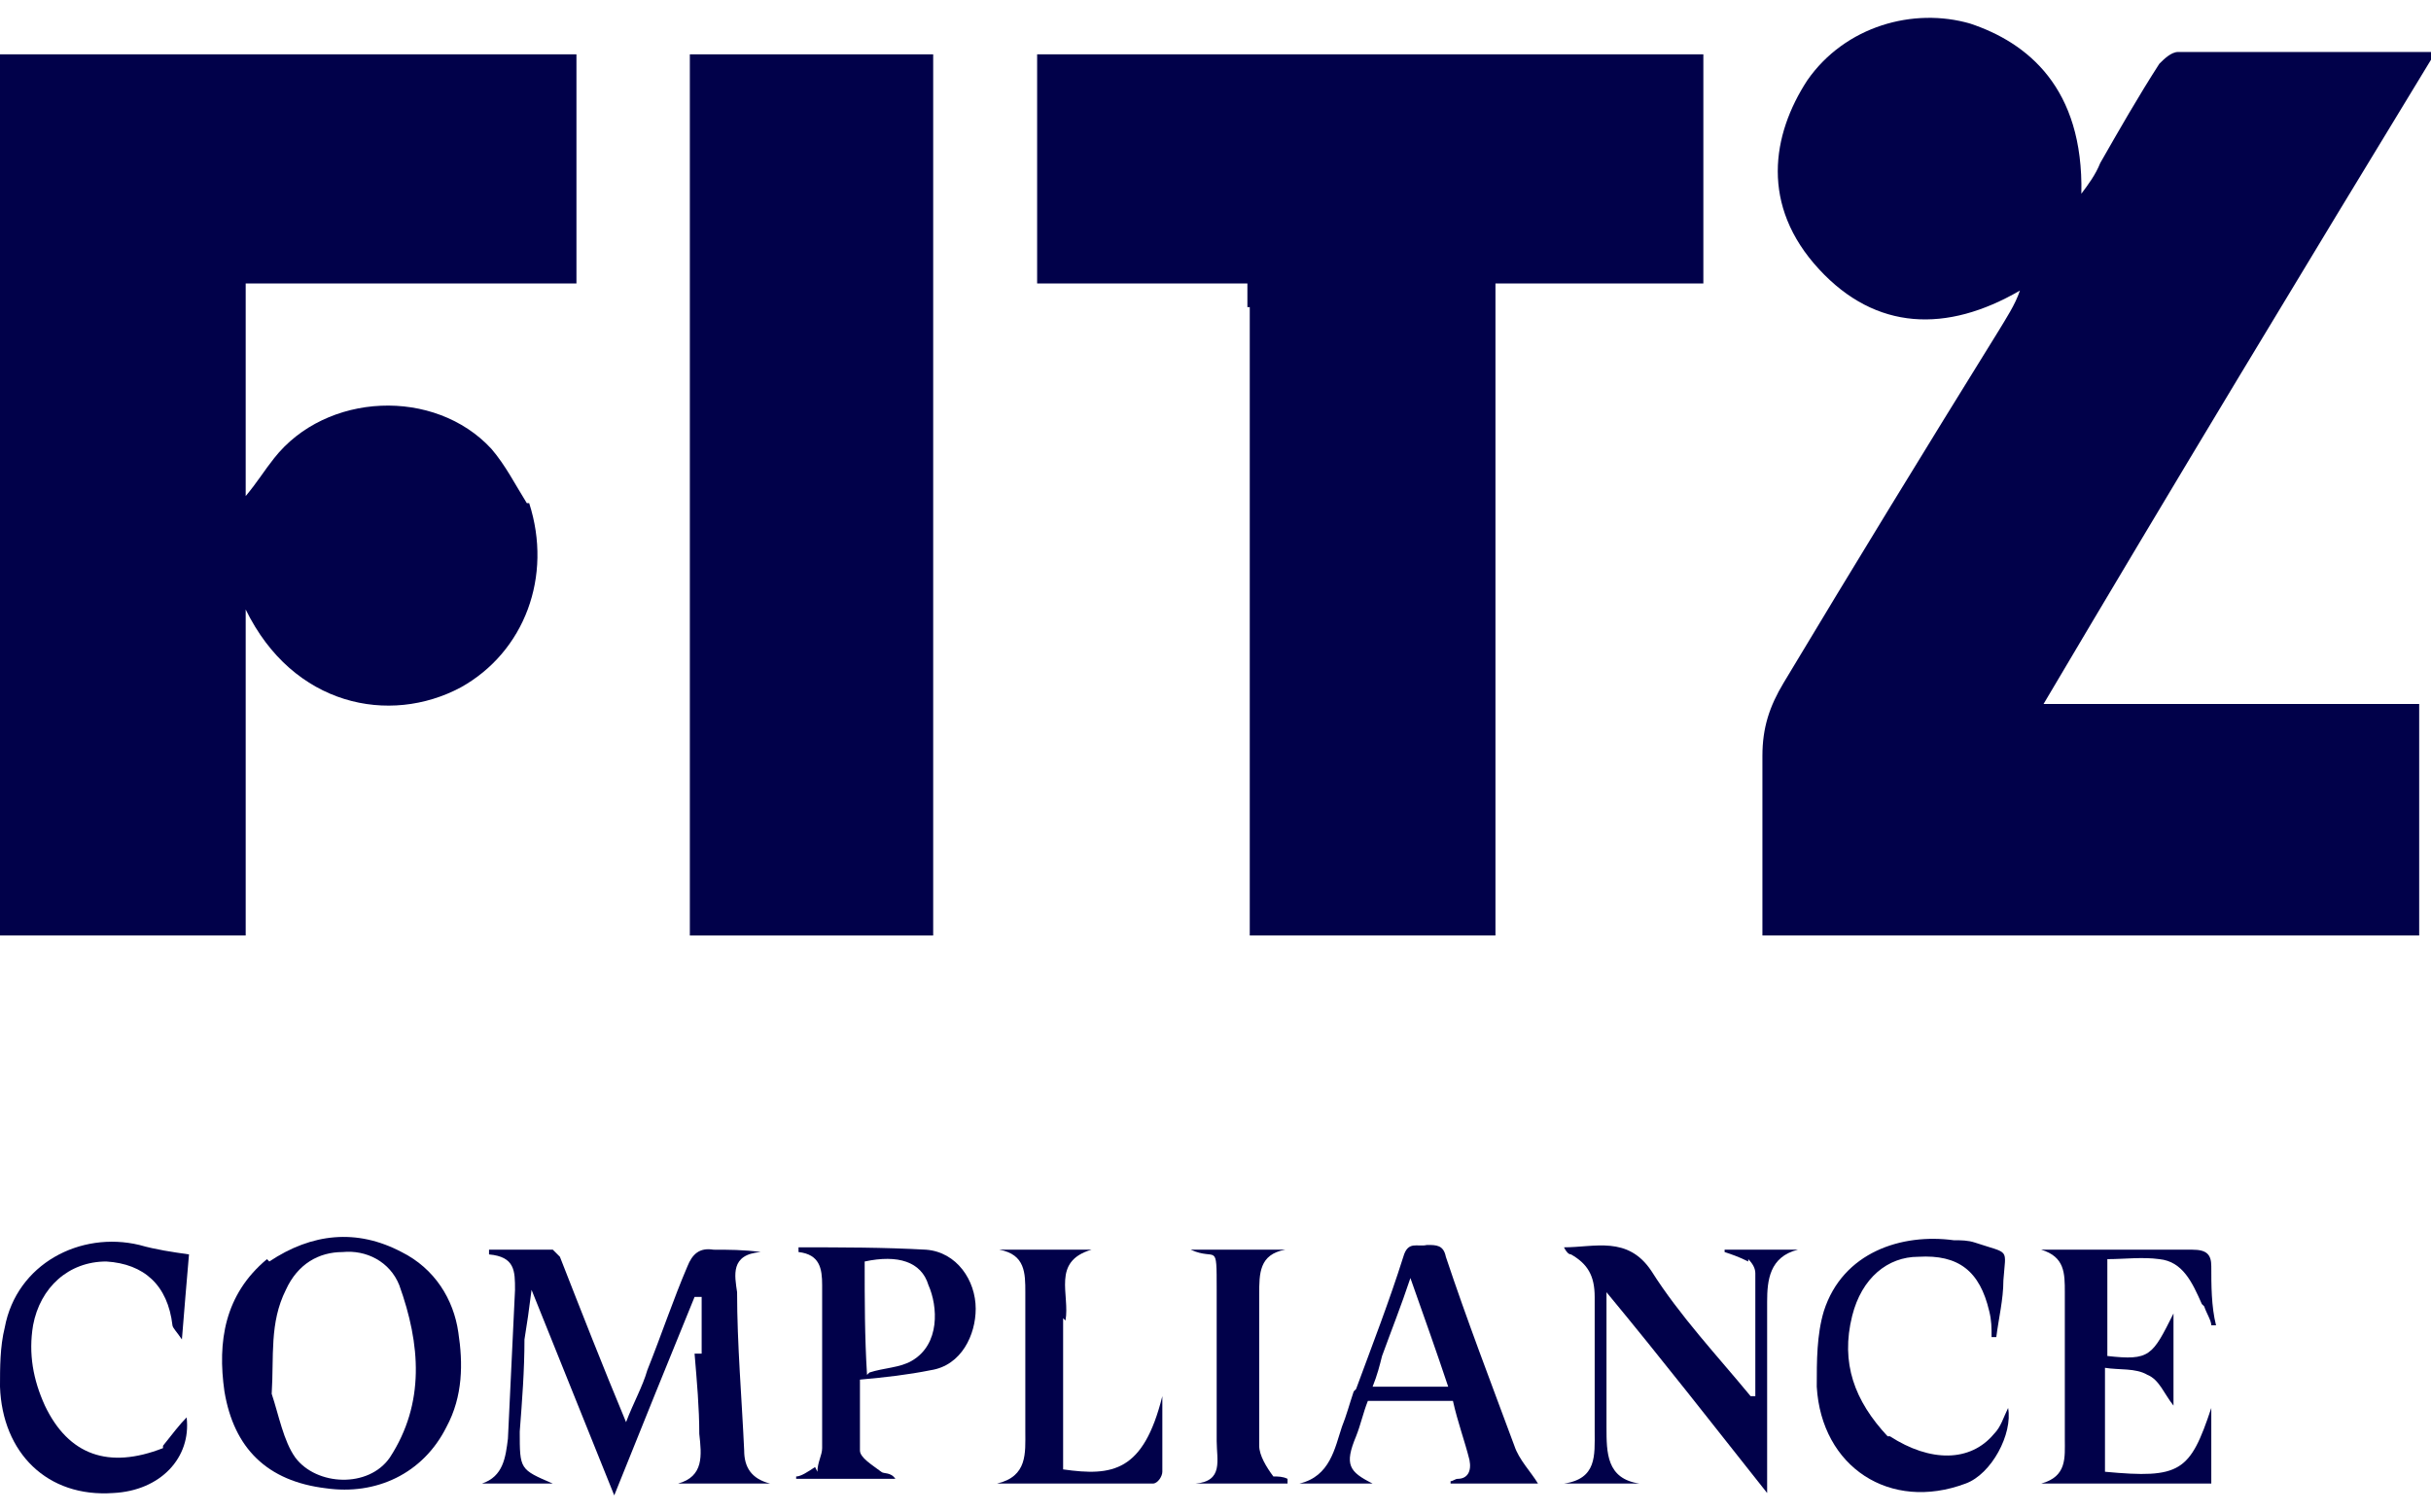
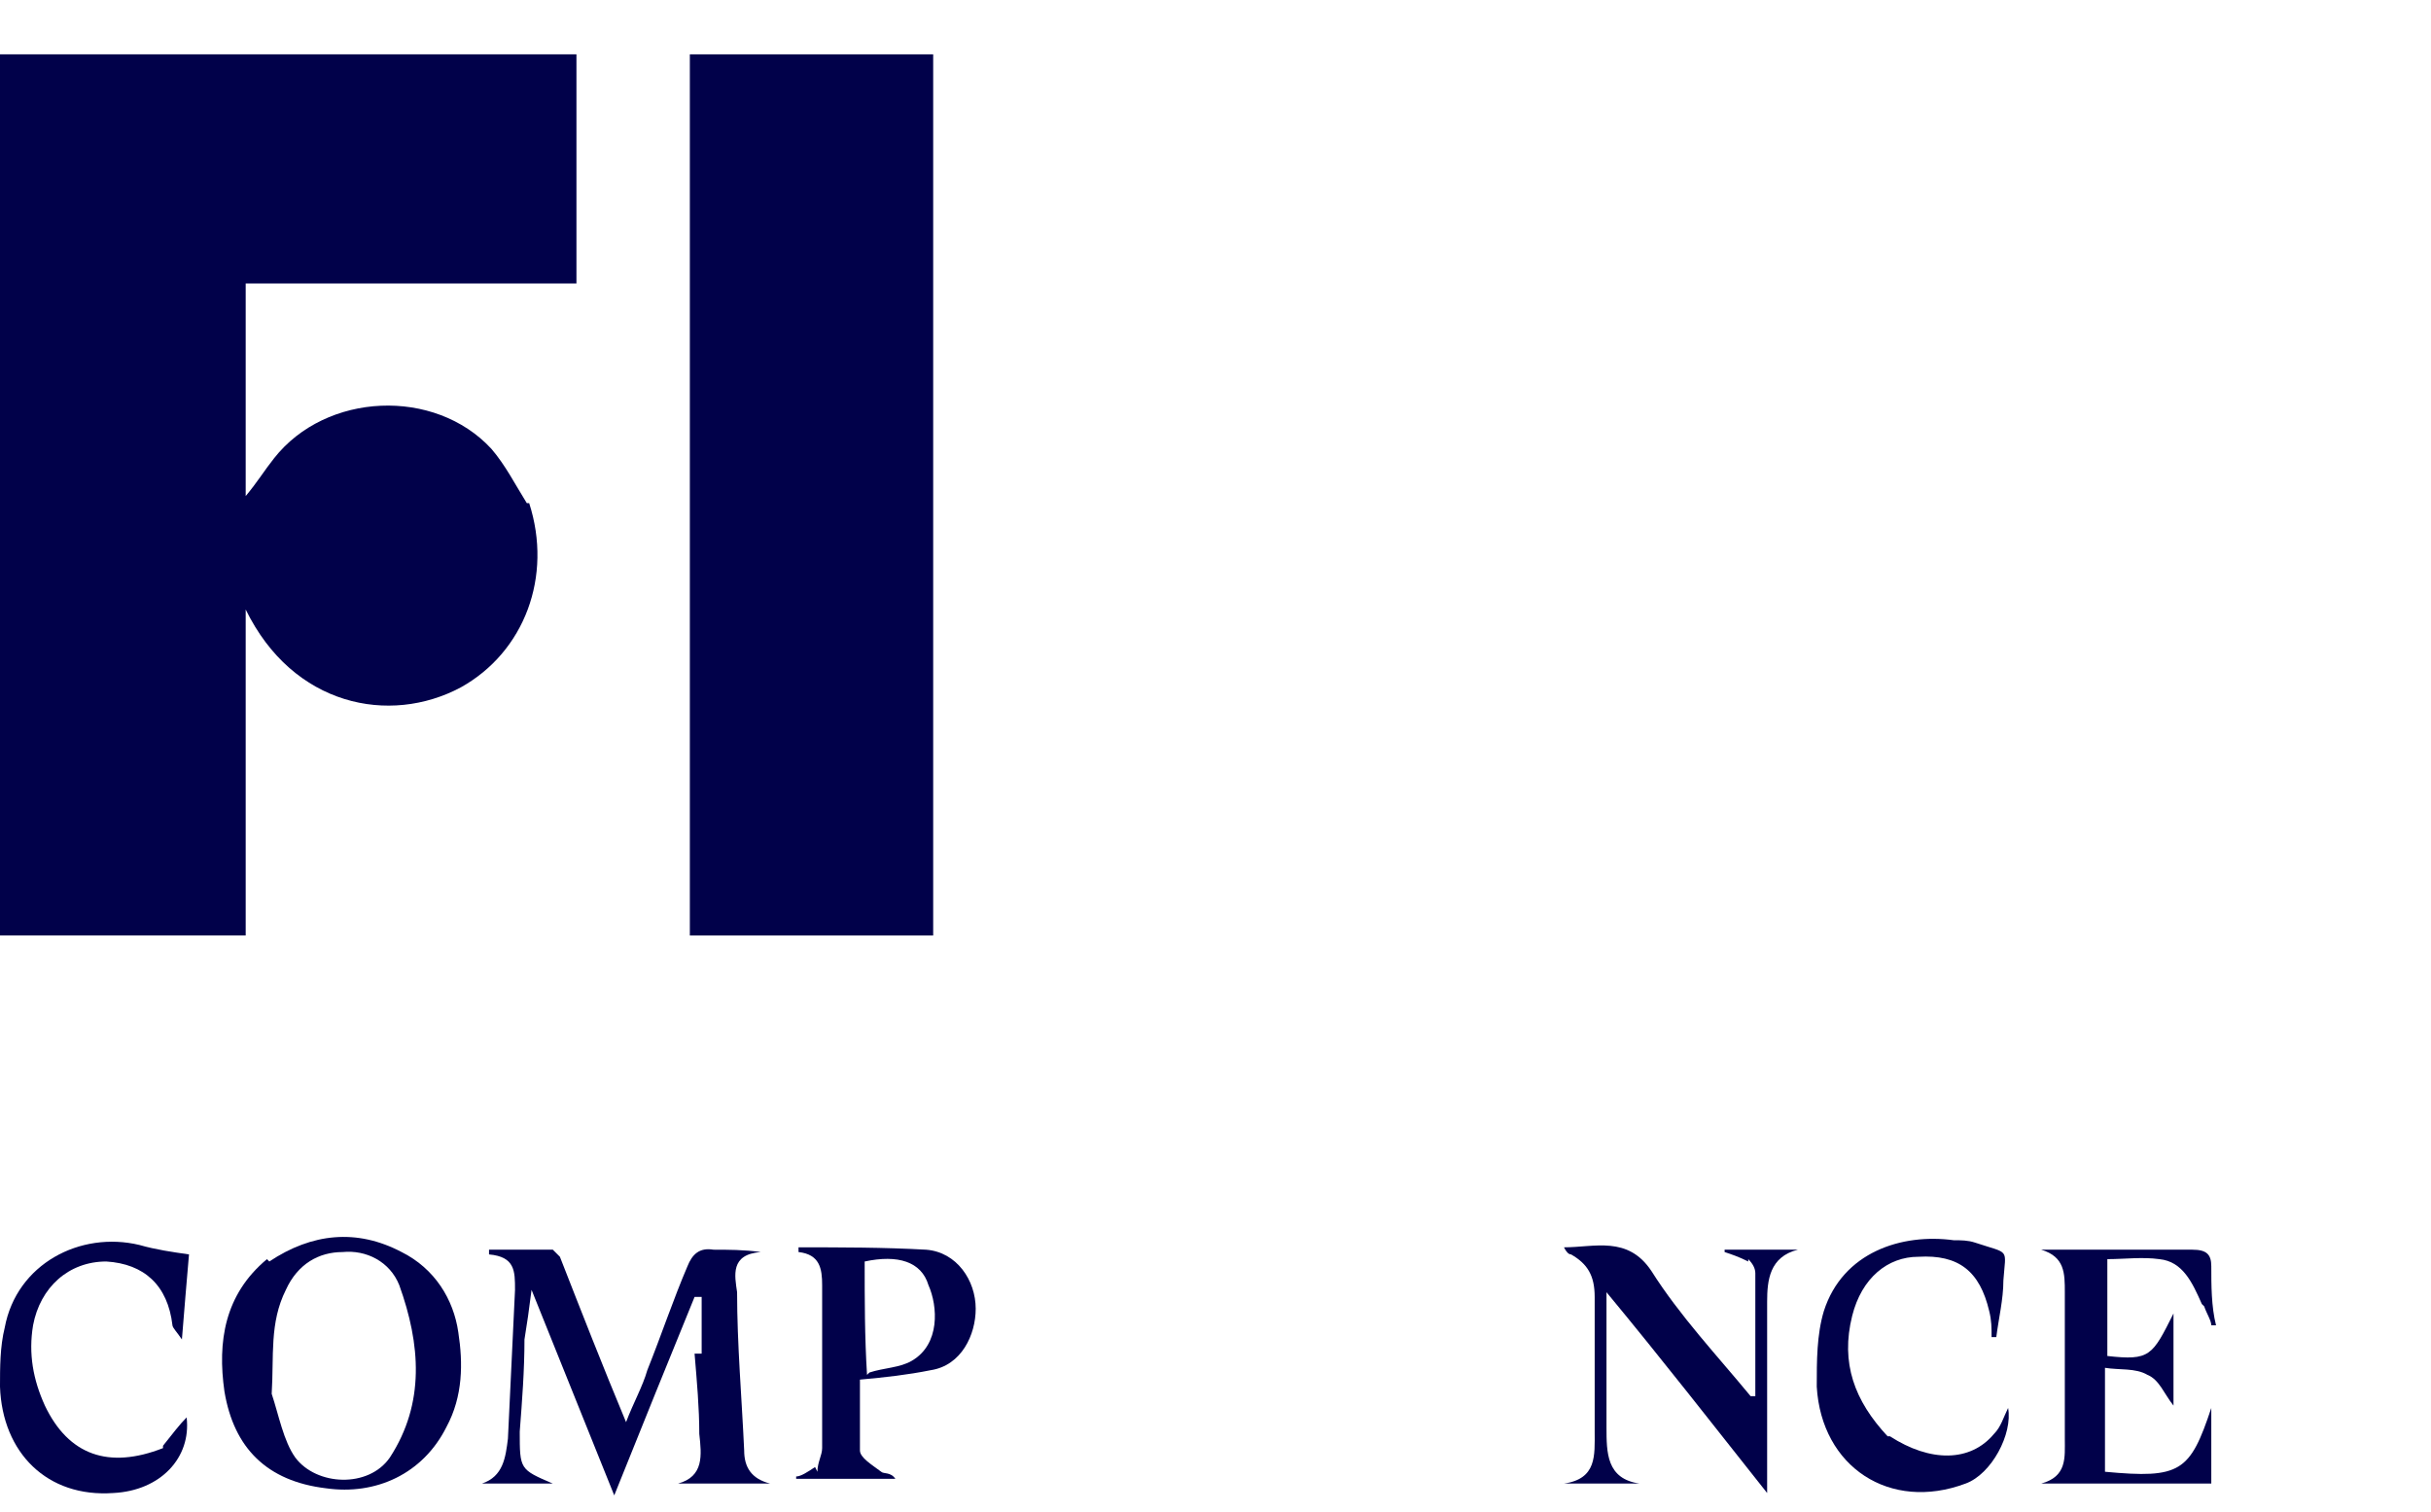
<svg xmlns="http://www.w3.org/2000/svg" width="102.9" height="64" version="1.1" viewBox="0 0 102.9 64">
  <defs>
    <style>
      .cls-1 {
        fill: #01014a;
      }
    </style>
  </defs>
  <g>
    <g id="Layer_1">
      <g>
-         <path class="cls-1" d="M88.2,39.6h-13.6c0-.3,0-.5,0-.7,0-2.3,0-4.6,0-6.9,0-1.2.3-2.1.9-3.1,3-5,6-9.9,9.1-14.9.3-.5.7-1.1.9-1.7-3.1,1.8-6.1,1.7-8.5-.9-2.5-2.7-2-5.7-.5-8,1.6-2.3,4.5-3.1,6.9-2.4,2.4.8,4.8,2.7,4.7,7.2.3-.4.6-.8.8-1.3.8-1.4,1.6-2.8,2.5-4.2.2-.2.5-.5.8-.5,3.6,0,7.2,0,10.9,0-5.6,9.2-11.1,18.3-16.6,27.6h15.9v9.8h-14.1Z" />
        <path class="cls-1" d="M22.4,21.3c1,3.1-.2,6.3-2.9,7.8-3,1.6-7.1.8-9.1-3.3v13.8H0V2.3h24.4v9.7h-14v9c.5-.6.8-1.1,1.2-1.6,2.2-2.8,6.8-3,9.2-.4.6.7,1,1.5,1.5,2.3Z" />
-         <path class="cls-1" d="M52.8,13v-1h-8.9V2.3h28.2v9.7h-8.8v27.6h-10.4V13Z" />
        <path class="cls-1" d="M29.2,4.5v-2.2h10.3v37.3h-10.3V4.5Z" />
-         <path class="cls-1" d="M29.7,57.3v-2.4c-.1,0-.2,0-.3,0-1.1,2.7-2.2,5.4-3.4,8.4-1.2-3-2.3-5.7-3.5-8.7-.1.8-.2,1.5-.3,2.1,0,1.3-.1,2.6-.2,3.9,0,1.6,0,1.6,1.4,2.2h-3c.9-.3,1-1.1,1.1-1.9.1-2.1.2-4.2.3-6.3,0-.8,0-1.4-1.1-1.5,0,0,0-.1,0-.2.9,0,1.8,0,2.7,0,0,0,.2.2.3.3.9,2.3,1.8,4.6,2.8,7,.3-.8.7-1.5.9-2.2.6-1.5,1.1-3,1.7-4.4.2-.5.5-.8,1.1-.7.6,0,1.3,0,2,.1-1.3.1-1.1,1-1,1.7,0,2.2.2,4.5.3,6.7,0,.7.3,1.2,1.1,1.4h-3.9c1.1-.3,1-1.2.9-2.1,0-1.1-.1-2.2-.2-3.4Z" />
+         <path class="cls-1" d="M29.7,57.3v-2.4c-.1,0-.2,0-.3,0-1.1,2.7-2.2,5.4-3.4,8.4-1.2-3-2.3-5.7-3.5-8.7-.1.8-.2,1.5-.3,2.1,0,1.3-.1,2.6-.2,3.9,0,1.6,0,1.6,1.4,2.2h-3c.9-.3,1-1.1,1.1-1.9.1-2.1.2-4.2.3-6.3,0-.8,0-1.4-1.1-1.5,0,0,0-.1,0-.2.9,0,1.8,0,2.7,0,0,0,.2.2.3.3.9,2.3,1.8,4.6,2.8,7,.3-.8.7-1.5.9-2.2.6-1.5,1.1-3,1.7-4.4.2-.5.5-.8,1.1-.7.6,0,1.3,0,2,.1-1.3.1-1.1,1-1,1.7,0,2.2.2,4.5.3,6.7,0,.7.3,1.2,1.1,1.4h-3.9c1.1-.3,1-1.2.9-2.1,0-1.1-.1-2.2-.2-3.4" />
        <path class="cls-1" d="M11.4,53.4c1.8-1.2,3.7-1.4,5.6-.4,1.4.7,2.2,2,2.4,3.4.2,1.3.2,2.7-.5,4-1,2-3,2.9-5.1,2.6-2.5-.3-3.9-1.7-4.3-4.1-.3-2.1,0-4.1,1.8-5.6M11.5,59c.3.9.5,2,1,2.7.9,1.2,3.1,1.3,4,0,1.5-2.3,1.3-4.8.4-7.3-.4-1-1.4-1.5-2.4-1.4-1,0-1.9.5-2.4,1.6-.7,1.4-.5,2.8-.6,4.4Z" />
        <path class="cls-1" d="M74,53.4c-.4-.2-.7-.3-1-.4,0,0,0,0,0-.1h3.1c-1.2.3-1.3,1.3-1.3,2.2,0,2.6,0,5.2,0,8.1-2.3-2.9-4.4-5.6-6.8-8.5,0,.5,0,.7,0,.9,0,1.6,0,3.2,0,4.8,0,1.1,0,2.2,1.4,2.4h-3.2c1.4-.2,1.3-1.2,1.3-2.2,0-1.9,0-3.8,0-5.7,0-.9-.3-1.4-1-1.8-.1,0-.2-.1-.3-.3,1.3,0,2.7-.5,3.7,1,1.2,1.9,2.8,3.6,4.2,5.3,0,0,.2,0,.2,0,0-1.7,0-3.5,0-5.2,0-.2-.1-.4-.3-.6Z" />
        <path class="cls-1" d="M34.6,62.3c0-.4.2-.7.2-1,0-2.3,0-4.6,0-6.9,0-.7-.1-1.3-1-1.4,0-.1,0-.2,0-.2,1.8,0,3.6,0,5.4.1,1.3.1,2.1,1.3,2.1,2.5,0,1.1-.6,2.4-1.9,2.6-1,.2-1.9.3-3,.4,0,1,0,2,0,3,0,.3.5.6.9.9.1.1.4,0,.6.3h-4.2s0,0,0-.1c.2,0,.5-.2.8-.4M36.8,58.1c.6-.2,1.3-.2,1.8-.5,1.2-.7,1.1-2.3.7-3.2-.3-1-1.3-1.3-2.7-1,0,1.6,0,3.2.1,4.8Z" />
        <path class="cls-1" d="M93.2,55.2c-.4-.9-.8-1.8-1.8-1.9-.7-.1-1.5,0-2.2,0v4.1c1.8.2,1.9,0,2.8-1.8v3.9c-.4-.5-.6-1.1-1.1-1.3-.5-.3-1.2-.2-1.8-.3v4.4c3.2.3,3.6,0,4.5-2.7v3.2h-7.2c1.1-.3,1-1.1,1-1.9,0-2.1,0-4.2,0-6.2,0-.8,0-1.5-1-1.8.2,0,.3,0,.5,0,2,0,3.9,0,5.9,0,.6,0,.8.2.8.7,0,.8,0,1.7.2,2.5,0,0-.1,0-.2,0,0-.2-.2-.5-.3-.8Z" />
        <path class="cls-1" d="M80,60.8c1.7,1.1,3.4,1.1,4.4-.1.3-.3.4-.7.6-1.1.2,1.1-.7,2.8-1.8,3.2-3.2,1.2-6.1-.7-6.3-4.1,0-1.1,0-2.2.3-3.2.8-2.5,3.3-3.3,5.5-3,.3,0,.6,0,.9.1,1.5.5,1.3.2,1.2,1.6,0,.8-.2,1.6-.3,2.4,0,0-.2,0-.2,0,0-.4,0-.7-.1-1.1-.4-1.7-1.3-2.4-3-2.3-1.3,0-2.4.9-2.8,2.5-.5,2,.1,3.6,1.5,5.1Z" />
        <path class="cls-1" d="M6.9,61.2c.4-.5.7-.9,1-1.2.2,1.7-1.1,3.1-3.1,3.2-2.8.2-4.7-1.7-4.8-4.5,0-.8,0-1.7.2-2.5.5-2.7,3.2-4.1,5.7-3.5.7.2,1.4.3,2.1.4-.1,1.2-.2,2.3-.3,3.6-.2-.3-.4-.5-.4-.6-.2-1.7-1.2-2.6-2.8-2.7-1.6,0-2.8,1.1-3.1,2.7-.2,1.2,0,2.3.5,3.4,1,2.1,2.7,2.7,5,1.8Z" />
-         <path class="cls-1" d="M57.4,58.8c.7-1.9,1.4-3.7,2-5.6.2-.7.6-.4,1-.5.4,0,.7,0,.8.5.9,2.7,1.9,5.3,2.9,8,.2.6.7,1.1,1,1.6h-3.7s0,0,0-.1c.1,0,.2-.1.3-.1.4,0,.6-.3.5-.8-.2-.8-.5-1.6-.7-2.5h-3.6c-.2.5-.3,1-.5,1.5-.5,1.2-.3,1.5.7,2h-3.1c1.3-.3,1.5-1.5,1.8-2.4.2-.5.3-.9.5-1.5M58.5,57.4c-.1.4-.2.8-.4,1.3h3.2c-.5-1.5-1-2.9-1.6-4.6-.4,1.2-.8,2.2-1.2,3.3Z" />
-         <path class="cls-1" d="M45,55.8v6.4c2.1.3,3.4.1,4.2-3.1,0,1.1,0,2.2,0,3.2,0,.2-.2.5-.4.5-2.2,0-4.4,0-6.6,0,1.3-.3,1.2-1.3,1.2-2.2,0-2,0-3.9,0-5.9,0-.8,0-1.6-1.1-1.8h3.9c-1.7.5-.9,1.9-1.1,3Z" />
-         <path class="cls-1" d="M53.9,62.5c.2,0,.4,0,.6.1,0,0,0,.1,0,.2h-3.9c1.2-.1.9-1,.9-1.8,0-2.1,0-4.3,0-6.4s0-1.2-1.1-1.7h4c-1.1.2-1.1,1-1.1,1.9,0,2.1,0,4.3,0,6.4,0,.4.3.9.6,1.3Z" />
      </g>
    </g>
  </g>
</svg>